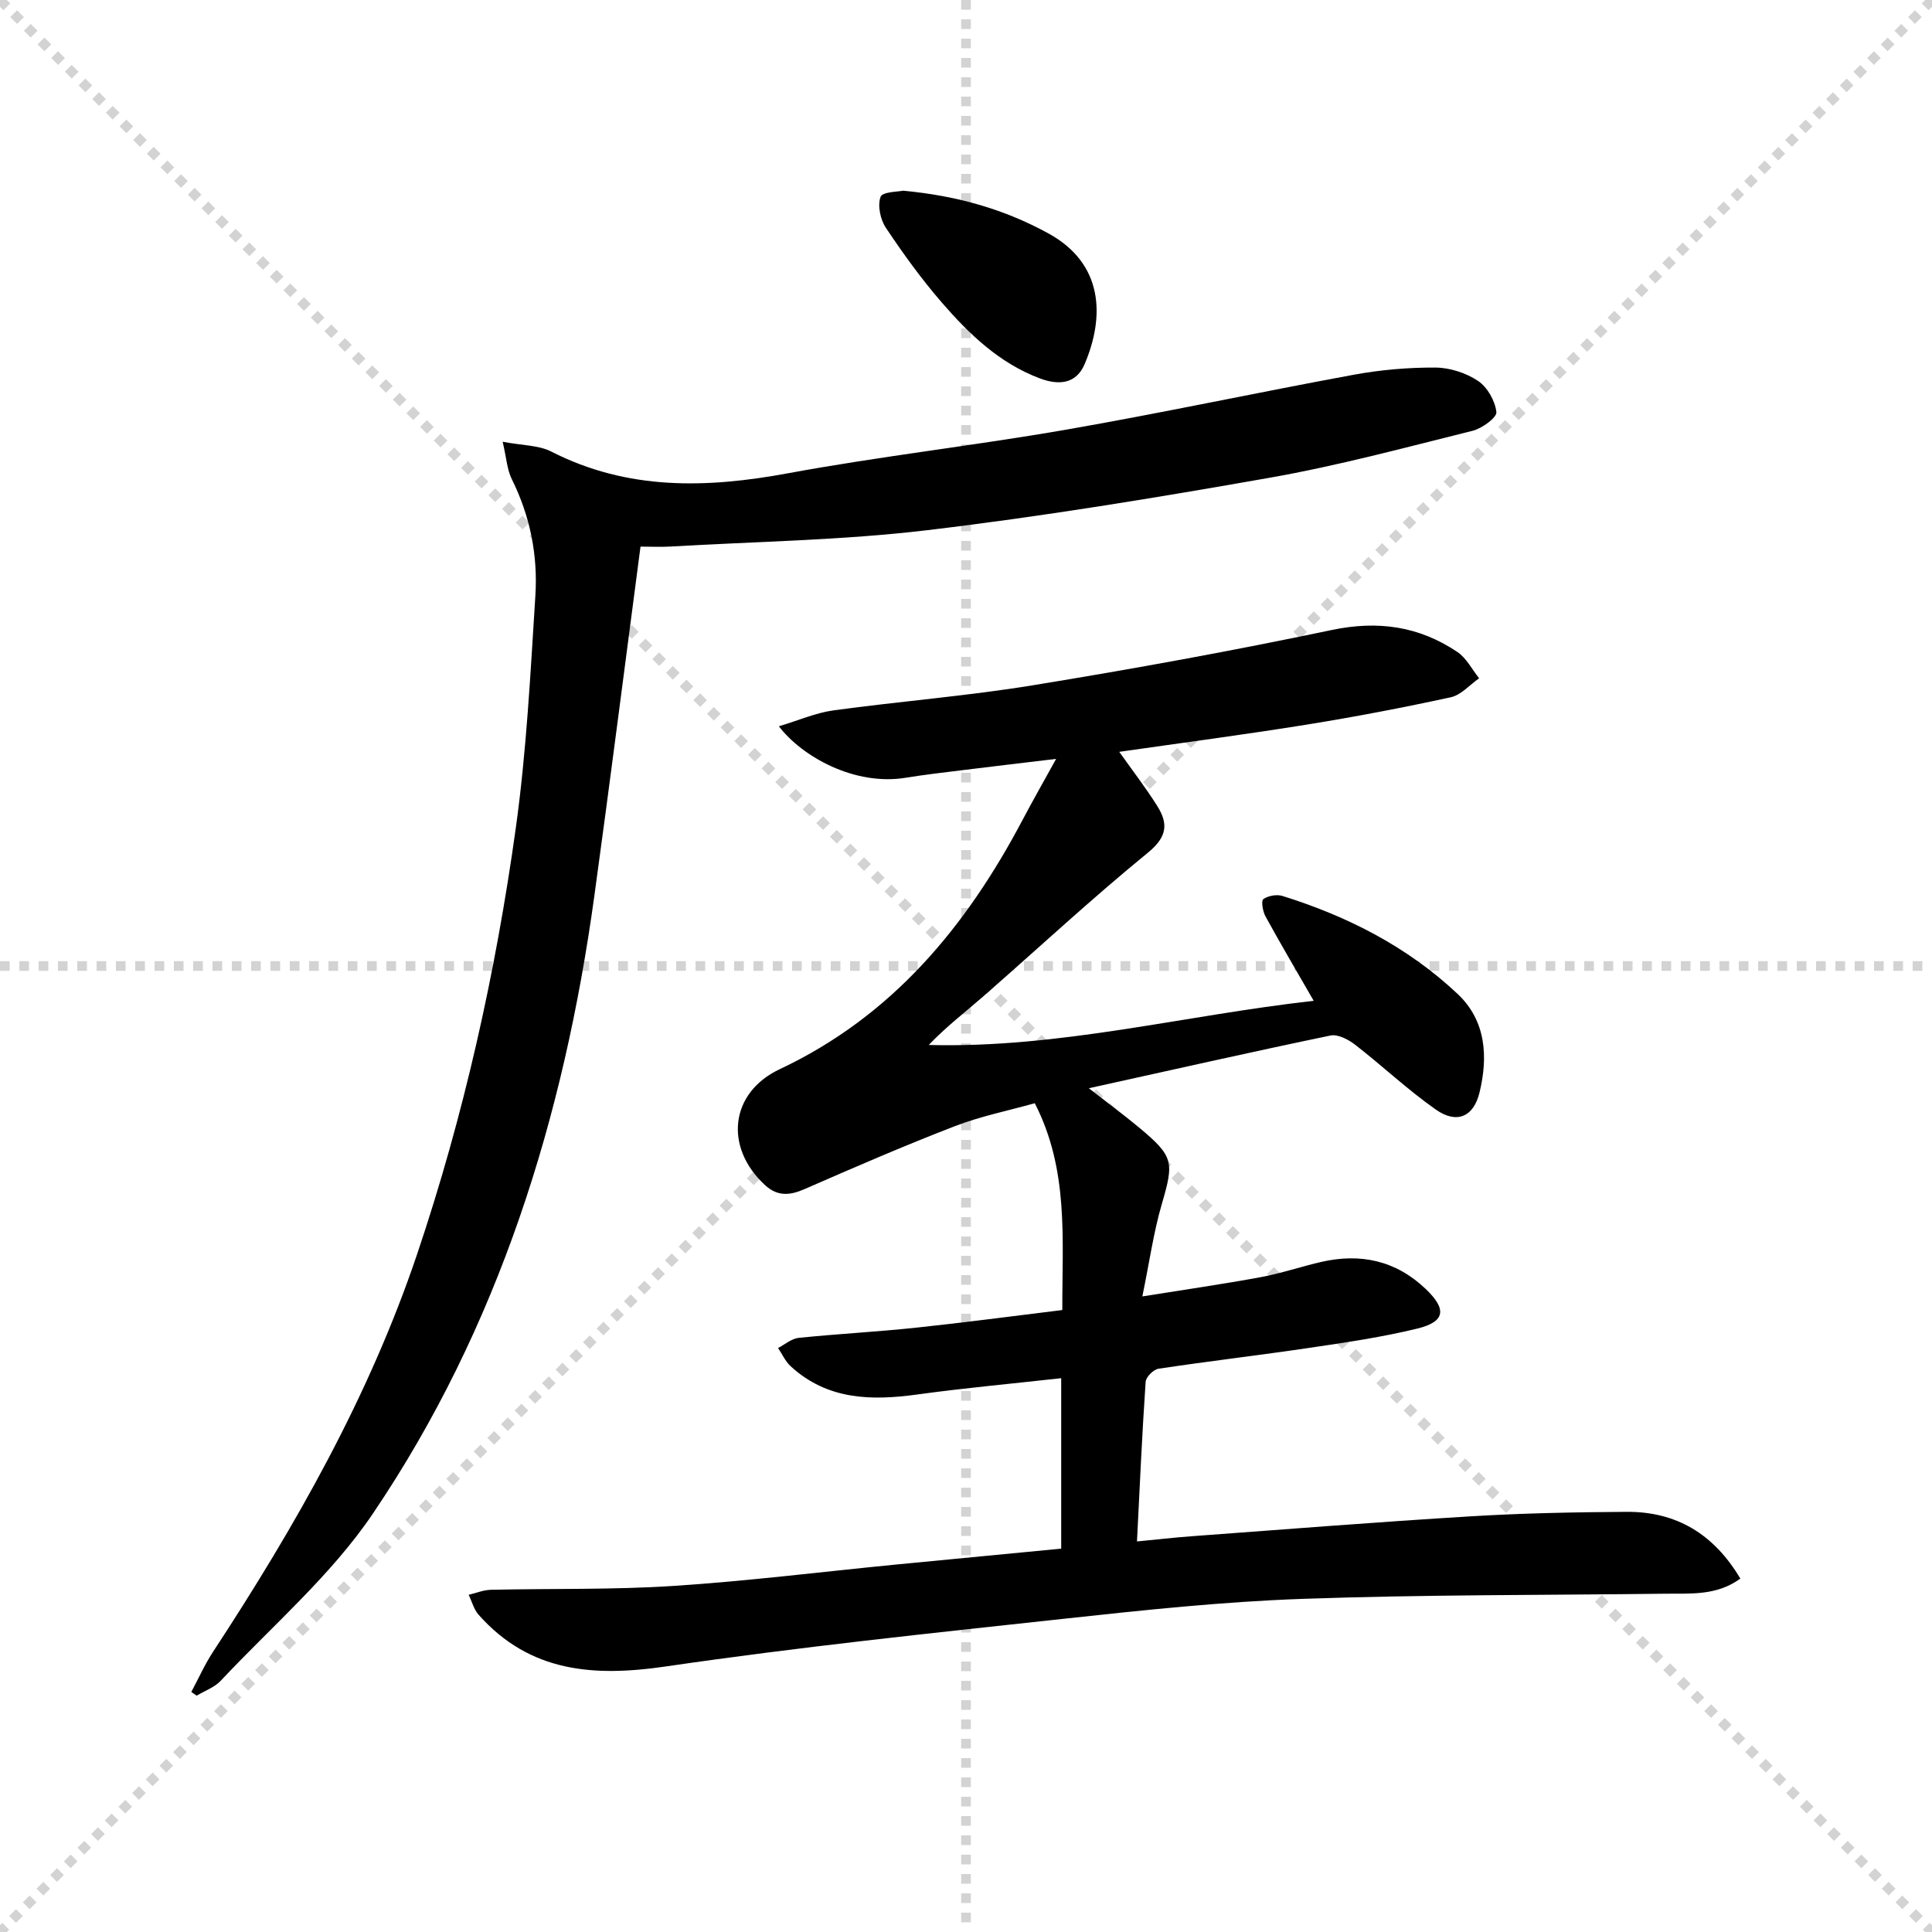
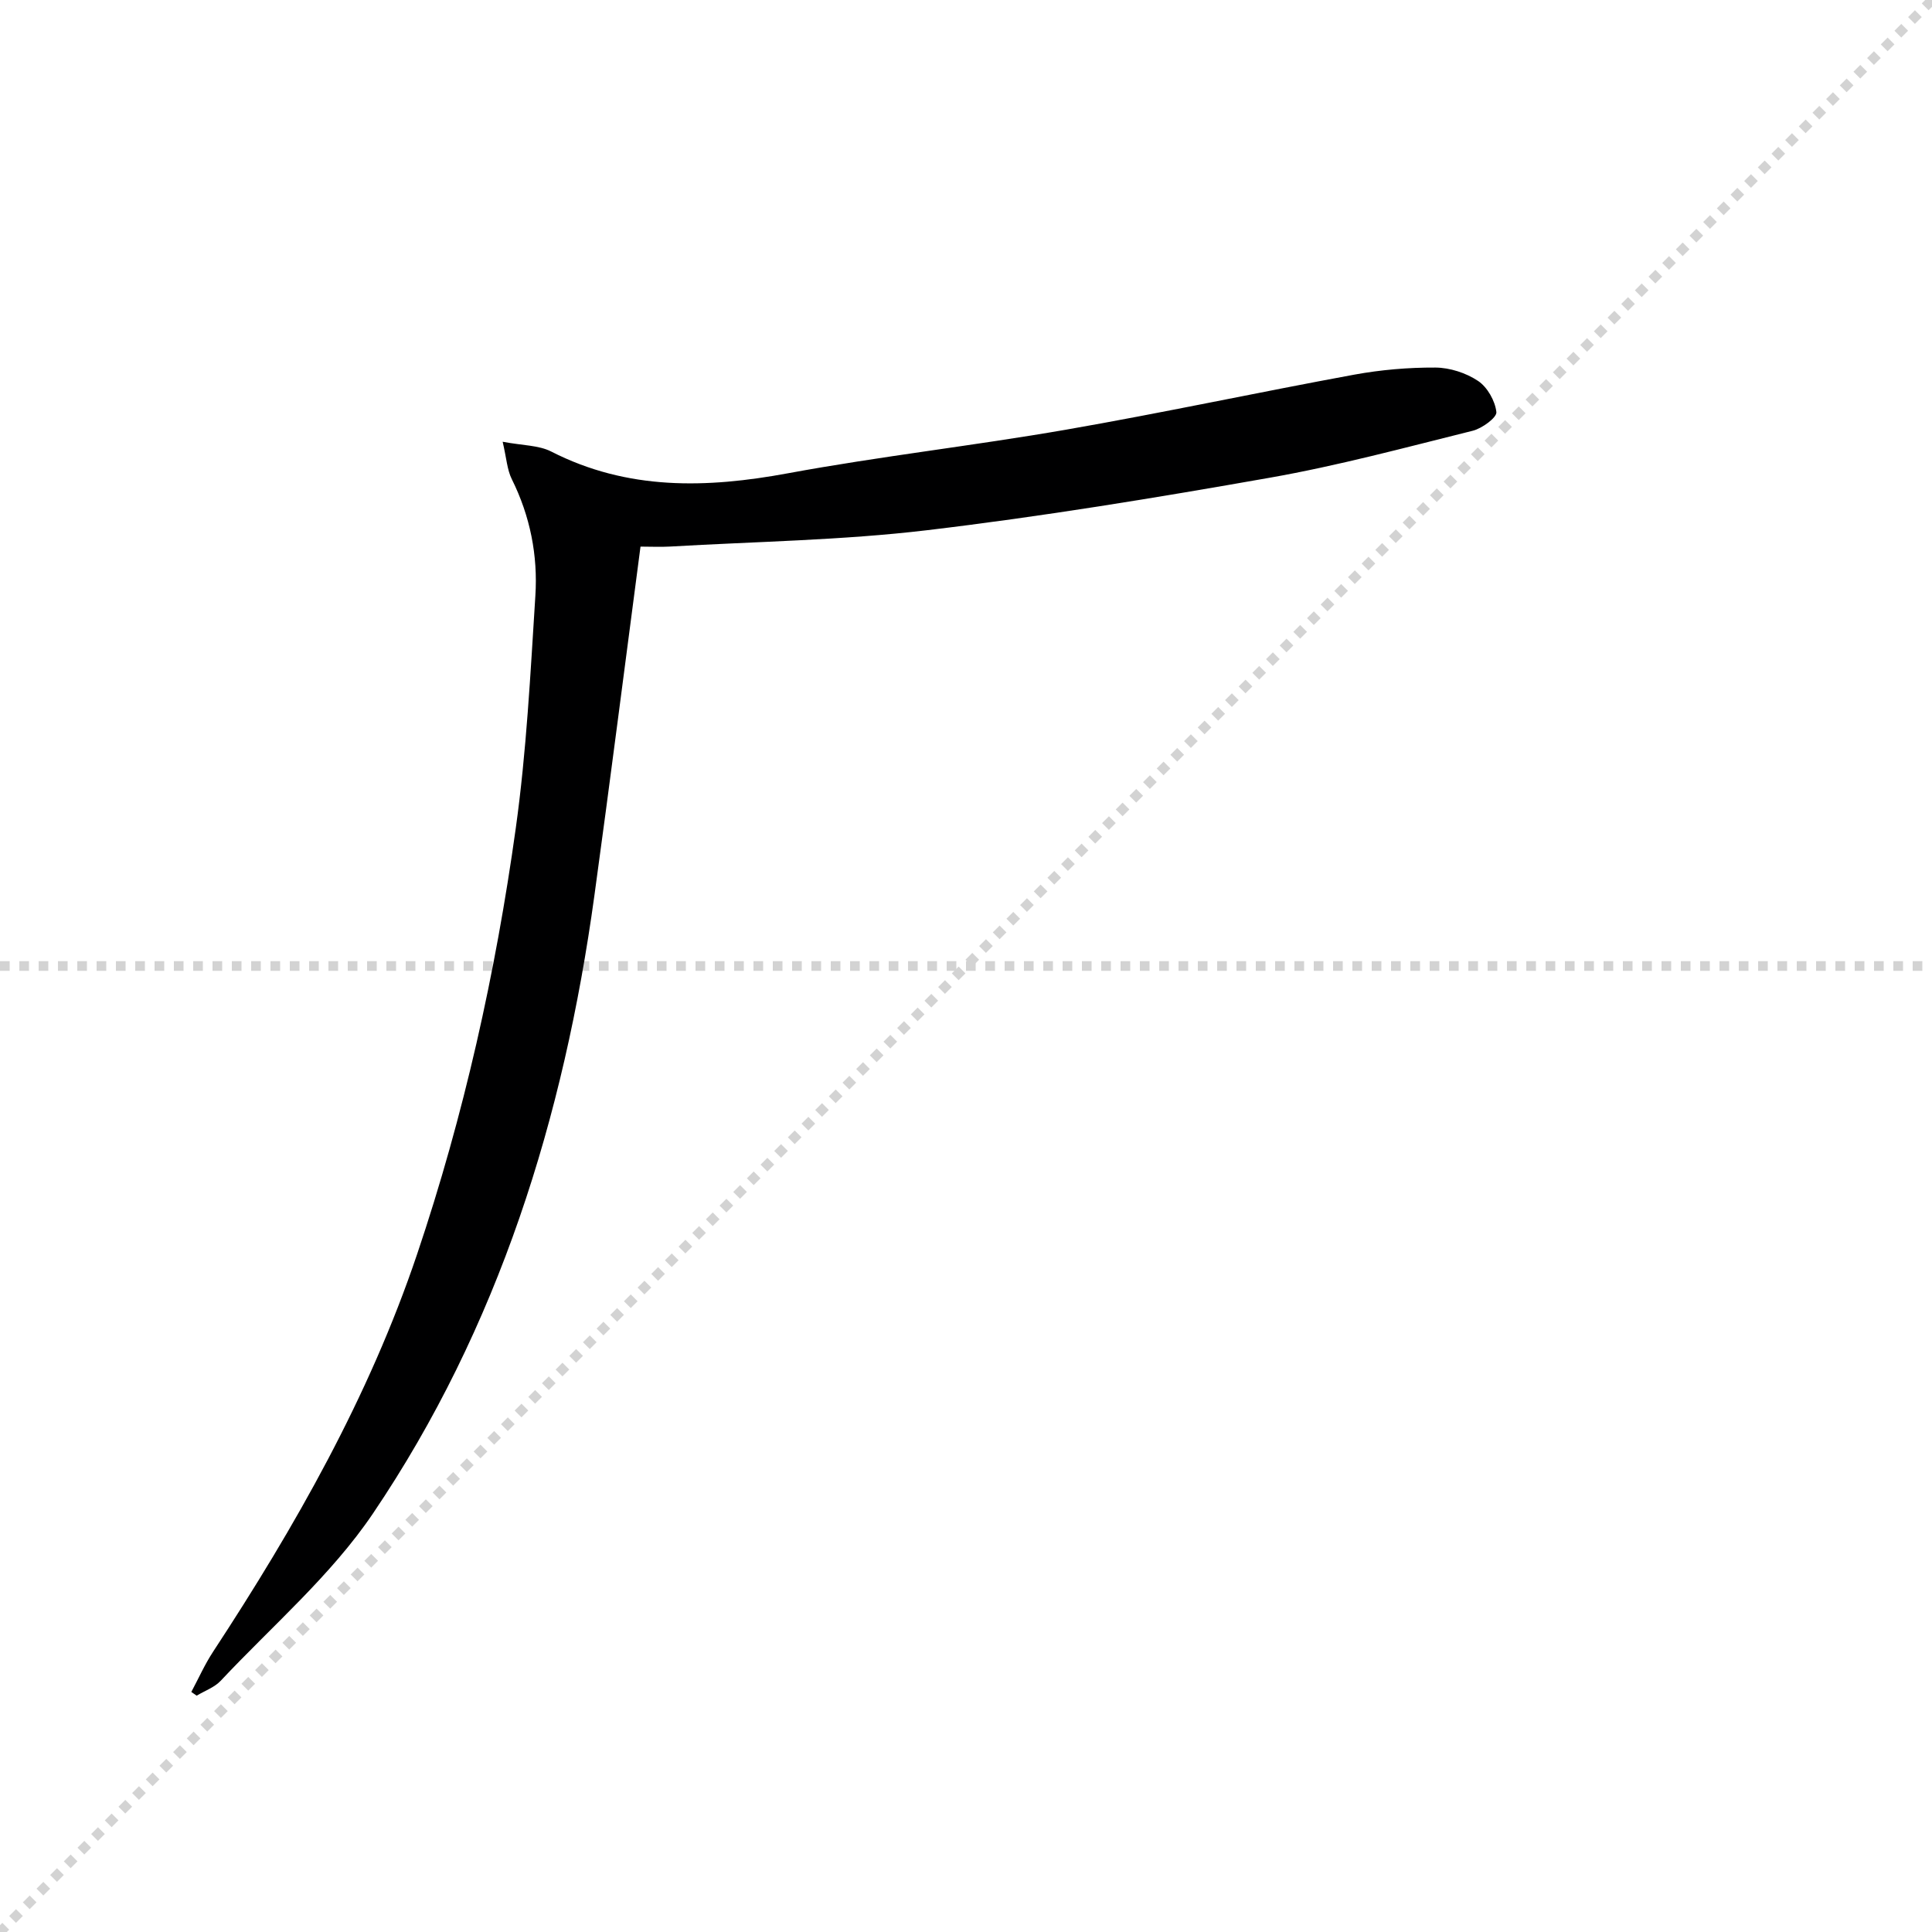
<svg xmlns="http://www.w3.org/2000/svg" enable-background="new 0 0 400 400" viewBox="0 0 400 400">
  <g stroke="lightgray" stroke-dasharray="1,1" stroke-width="1" transform="scale(2, 2)">
-     <line x1="0" y1="0" x2="200" y2="200" />
    <line x1="200" y1="0" x2="0" y2="200" />
-     <line x1="100" y1="0" x2="100" y2="200" />
    <line x1="0" y1="100" x2="200" y2="100" />
  </g>
-   <path d="m219.71 320.63c0-11.96 0-23.39 0-35.29-10.11 1.13-19.97 2.02-29.77 3.37-9.56 1.32-18.64 1.14-26.24-5.84-1.1-1.01-1.75-2.51-2.61-3.78 1.42-.73 2.79-1.95 4.27-2.1 8.09-.83 16.23-1.25 24.32-2.11 10.03-1.06 20.03-2.4 30.26-3.65-.04-14.76 1.39-28.97-5.7-42.82-5.54 1.56-11.22 2.69-16.54 4.75-10.49 4.05-20.82 8.52-31.12 13.03-3.09 1.35-5.64 1.54-8.22-.85-8.49-7.86-7.22-19.14 3.1-23.99 23.25-10.95 38.57-29.47 50.26-51.61 2.08-3.94 4.29-7.82 6.94-12.62-7.03.84-13.15 1.56-19.27 2.32-3.96.49-7.92.94-11.85 1.58-10.6 1.75-21.5-4.38-26.28-10.65 4.05-1.21 7.59-2.78 11.27-3.29 13.82-1.89 27.75-2.98 41.5-5.23 20.63-3.37 41.22-7.11 61.67-11.41 9.6-2.02 18.1-.79 26.04 4.55 1.87 1.26 3.02 3.6 4.5 5.44-1.95 1.35-3.73 3.47-5.87 3.93-9.88 2.15-19.82 4.05-29.8 5.66-12.73 2.05-25.52 3.73-38.84 5.64 2.85 4.02 5.55 7.52 7.89 11.25 2.29 3.66 2.02 6.38-1.96 9.63-11.72 9.57-22.81 19.9-34.21 29.86-3.69 3.22-7.59 6.2-11.16 9.95 27.06.72 53.04-6.17 79.7-9.14-3.62-6.29-6.9-11.85-10-17.51-.56-1.03-.91-3.22-.43-3.55 1.01-.71 2.78-1.02 3.97-.65 13.49 4.21 25.9 10.54 36.24 20.27 5.9 5.55 6.35 12.99 4.55 20.42-1.23 5.08-4.74 6.56-9.04 3.54-5.83-4.09-11.06-9.04-16.7-13.42-1.4-1.09-3.58-2.23-5.11-1.92-16.37 3.4-32.68 7.09-50.04 10.92 3.97 3.09 7.24 5.5 10.35 8.09 7.25 6.03 7.31 7.16 4.75 15.92-1.7 5.83-2.54 11.91-4.02 19.09 8.86-1.42 16.66-2.54 24.41-3.97 4.23-.78 8.34-2.17 12.53-3.15 8.18-1.9 15.51-.34 21.71 5.56 4.42 4.2 4.09 6.8-1.73 8.22-7.22 1.76-14.63 2.85-22 3.94-10.51 1.56-21.07 2.79-31.58 4.37-1.04.16-2.6 1.72-2.66 2.72-.73 10.74-1.21 21.49-1.79 33.04 4.09-.39 7.65-.81 11.22-1.07 19.23-1.42 38.46-2.95 57.71-4.12 10.79-.66 21.62-.87 32.43-.94 10.29-.07 18.06 4.57 23.56 13.82-4.87 3.56-10.21 3.07-15.43 3.13-25.1.31-50.21.18-75.28 1.07-16.42.58-32.82 2.32-49.17 4.1-27.56 2.99-55.16 5.88-82.58 9.89-14.95 2.19-28.16 1.23-38.76-10.69-.99-1.11-1.39-2.75-2.07-4.14 1.52-.36 3.04-1 4.57-1.04 12.6-.29 25.24.02 37.8-.8 15.41-1 30.76-2.93 46.14-4.43 11.21-1.09 22.44-2.16 34.17-3.29z" fill="#000001" />
  <path d="m132.61 113.17c-3.24 24.6-6.28 48.48-9.56 72.34-6.31 45.83-19.79 89.31-45.85 127.87-8.65 12.8-20.83 23.22-31.51 34.61-1.29 1.37-3.3 2.07-4.97 3.08-.37-.26-.74-.51-1.11-.77 1.49-2.78 2.78-5.7 4.51-8.33 17.01-25.94 32.27-52.75 42.24-82.31 9.68-28.72 16.25-58.2 20.42-88.15 2.22-15.92 3.04-32.06 4.06-48.13.54-8.38-1.07-16.52-4.88-24.18-.97-1.95-1.09-4.32-1.89-7.74 4.14.79 7.46.7 10.06 2.03 15.81 8.07 32.13 7.62 49.05 4.49 19.08-3.52 38.42-5.7 57.54-9.02 19.94-3.47 39.74-7.73 59.65-11.39 5.52-1.01 11.21-1.5 16.82-1.47 2.99.02 6.35 1.11 8.83 2.77 1.93 1.29 3.53 4.13 3.79 6.44.13 1.13-2.95 3.38-4.89 3.87-13.98 3.48-27.93 7.25-42.1 9.74-23.52 4.15-47.13 8.03-70.84 10.85-17.64 2.1-35.5 2.35-53.26 3.39-1.96.11-3.94.01-6.11.01z" fill="#000001" />
-   <path d="m186.99 39.48c11.4 1.07 21.05 3.92 30.01 8.81 11.5 6.27 11.75 17.27 7.56 27.1-1.76 4.13-5.36 4.42-9.27 2.95-8.37-3.14-14.6-9.14-20.27-15.67-4.22-4.87-8.03-10.14-11.61-15.51-1.15-1.72-1.76-4.62-1.09-6.42.4-1.06 3.75-1.04 4.67-1.26z" fill="#000001" />
</svg>